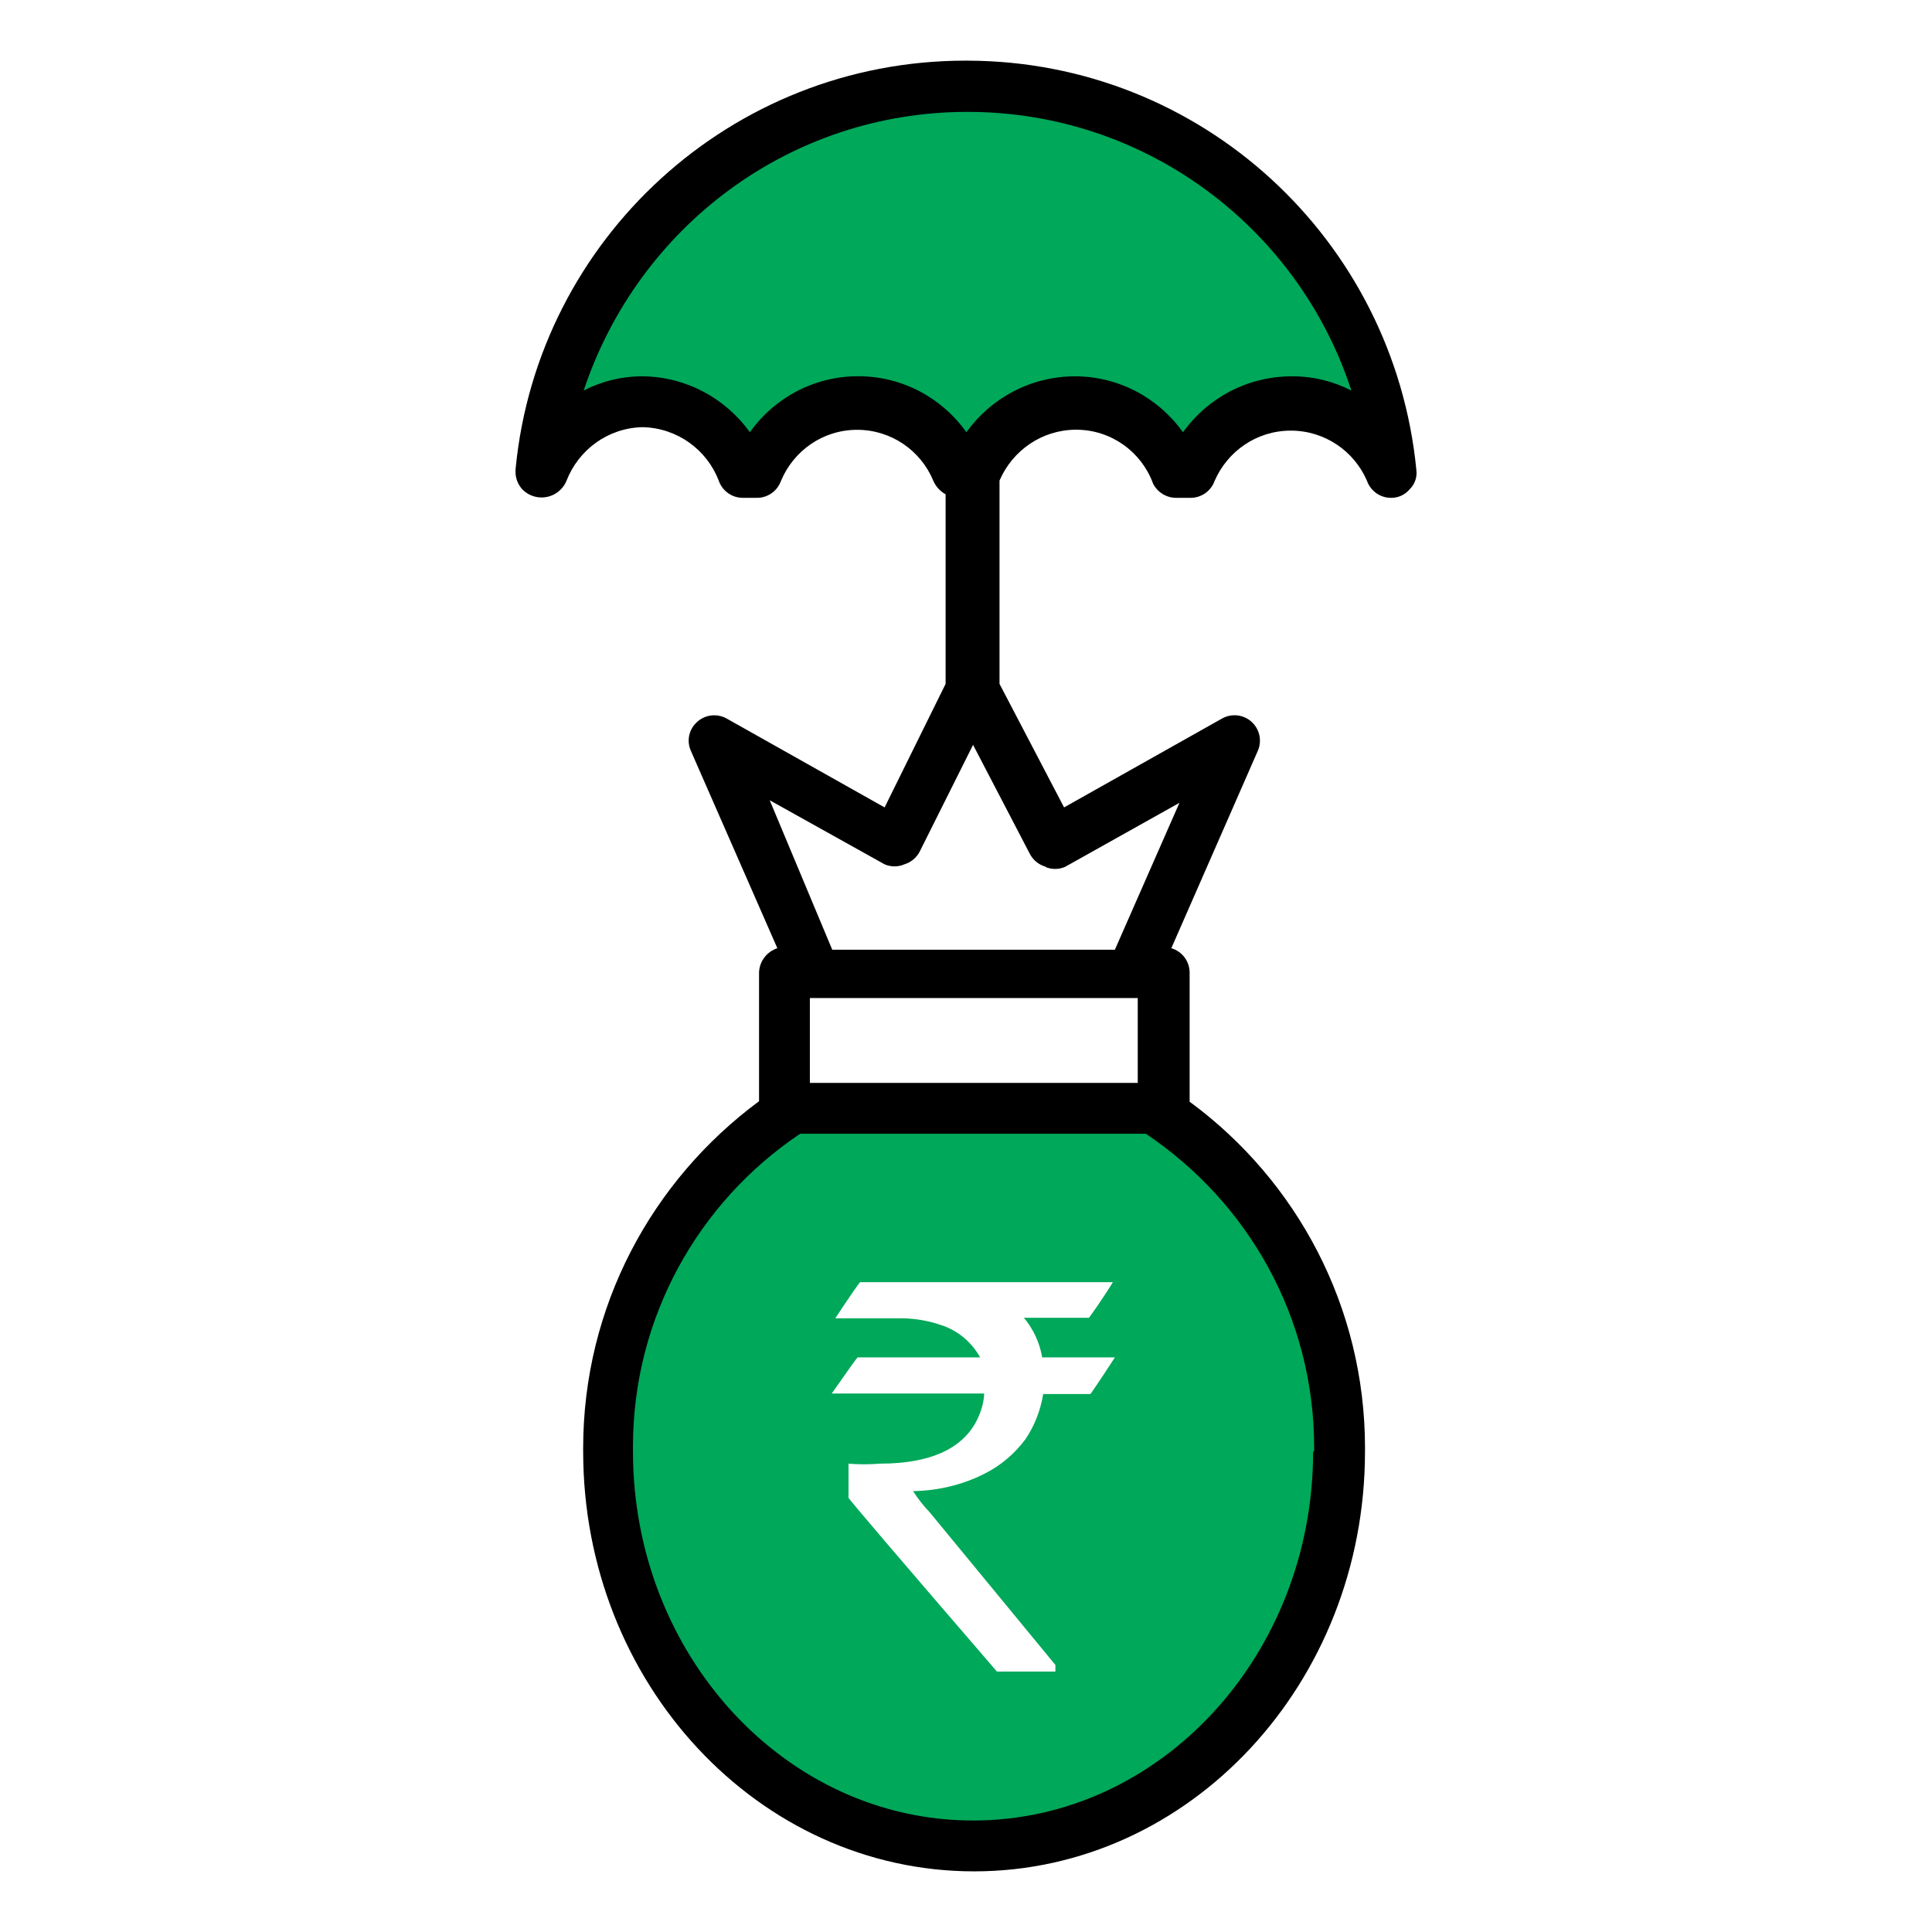
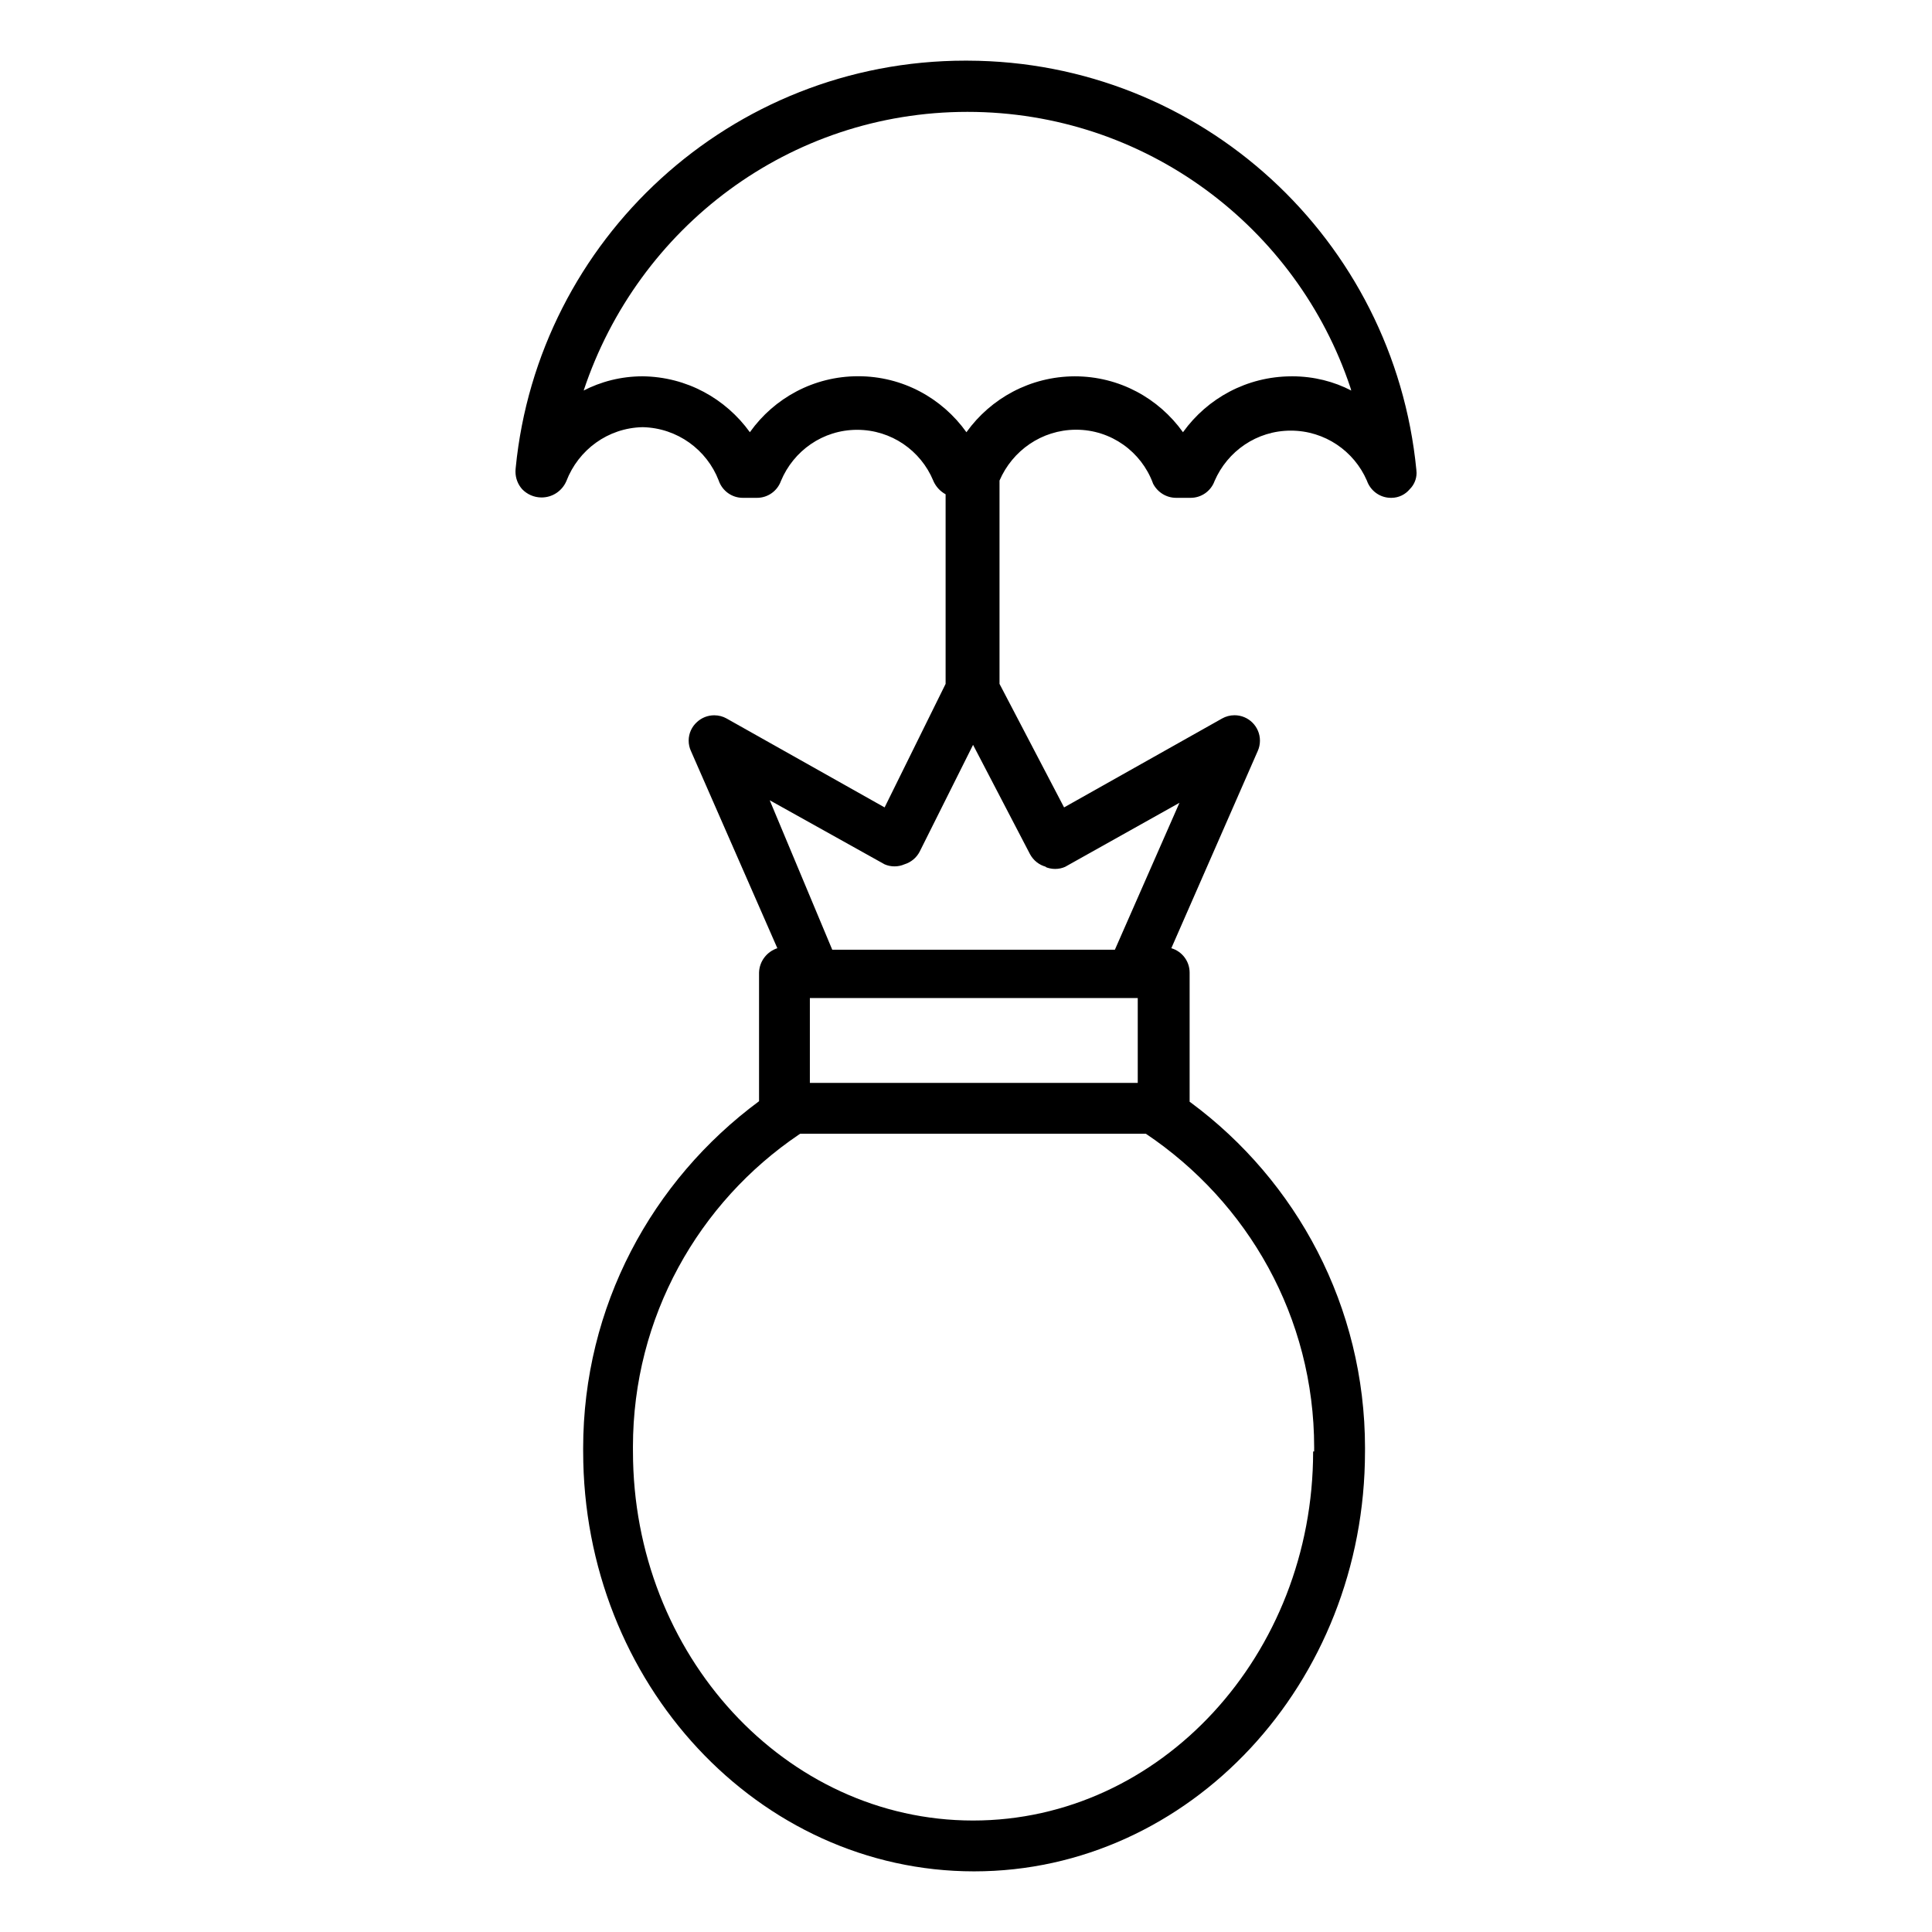
<svg xmlns="http://www.w3.org/2000/svg" version="1.1" width="512" height="512" viewBox="0 0 512 512">
  <title />
  <g id="icomoon-ignore">
</g>
-   <path fill="#00a85a" d="M306.098 293.721h-95.918c-29.603 19.199-48.911 52.081-48.911 89.472 0 0.514 0.005 1.026 0.012 1.538l-0.001-0.077c0 57.793 43.377 104.672 96.859 104.672s96.86-46.881 96.86-104.672c0.007-0.434 0.010-0.947 0.010-1.46 0-37.392-19.308-70.274-48.498-89.221l-0.413-0.252zM295.184 339.389c-3.772 6.061-6.196 9.295-6.601 9.832h-17.243c2.421 2.892 4.136 6.457 4.83 10.374l0.019 0.135h19.264s0 0 0 0c-4.176 6.466-6.466 9.7-6.466 9.7h-12.529c-0.738 4.536-2.397 8.582-4.782 12.094l0.067-0.104c-2.863 3.846-6.517 6.94-10.738 9.081l-0.173 0.079c-5.496 2.791-11.971 4.471-18.824 4.58l-0.036 0c1.363 2.127 2.828 3.978 4.457 5.67l-0.012-0.012 33.274 40.414v1.752s0 0 0 0h-15.493q-39.473-45.803-39.338-46.072v-9.026c1.231 0.106 2.662 0.167 4.109 0.167s2.879-0.060 4.293-0.18l-0.185 0.012c14.684 0 23.844-4.715 26.942-14.281 0.44-1.273 0.729-2.745 0.807-4.272l0.002-0.039h-40.415c4.446-6.331 6.736-9.565 6.87-9.565h32.467c-2.269-4.091-5.954-7.163-10.379-8.586l-0.129-0.036c-3.046-1.055-6.556-1.69-10.21-1.752l-0.028-0h-17.648c4.176-6.331 6.466-9.565 6.601-9.565h67.357z" />
-   <path fill="#00a85a" d="M256.387 22.808c-0.005 0-0.009 0-0.013 0-58.782 0-107.134 44.662-112.974 101.902l-0.040 0.482c4.025-11.212 14.564-19.087 26.942-19.087s22.918 7.875 26.881 18.889l0.065 0.2h3.772c4.025-11.212 14.564-19.087 26.942-19.087s22.918 7.875 26.881 18.889l0.065 0.2h2.964c4.026-11.212 14.563-19.087 26.942-19.087s22.918 7.875 26.88 18.889l0.065 0.2h3.772c4.026-11.212 14.563-19.087 26.942-19.087s22.918 7.875 26.88 18.889l0.065 0.2c-5.88-57.721-54.231-102.384-113.013-102.384-0.005 0-0.009 0-0.014 0h0z" />
  <path fill="#000" d="M256.387 16.073c-0.159-0.001-0.348-0.002-0.537-0.002-62.159 0-113.257 47.354-119.188 107.955l-0.039 0.493c-0.010 0.14-0.016 0.305-0.016 0.469 0 1.789 0.672 3.421 1.774 4.659l-0.006-0.007c1.3 1.352 3.127 2.194 5.149 2.194 2.934 0 5.456-1.771 6.554-4.302l0.019-0.046c3.19-8.277 10.996-14.082 20.184-14.281l0.024-0.001c9.212 0.2 17.017 6.001 20.156 14.13l0.051 0.151c0.964 2.614 3.434 4.444 6.331 4.446h3.772c2.897-0.001 5.367-1.832 6.316-4.399l0.015-0.046c3.339-8.033 11.126-13.581 20.208-13.581s16.865 5.546 20.154 13.436l0.054 0.144c0.679 1.506 1.8 2.713 3.195 3.483l0.038 0.019v50.249l-16.166 32.736-41.897-23.576c-0.938-0.527-2.059-0.837-3.251-0.837-1.762 0-3.366 0.677-4.566 1.784l0.005-0.005c-1.36 1.214-2.216 2.974-2.216 4.933 0 0.995 0.222 1.94 0.615 2.785l-0.017-0.042 22.903 52.27c-2.776 0.917-4.761 3.448-4.85 6.456l-0 0.012v34.083c-28.401 21.004-46.614 54.377-46.614 92.005 0 0.286 0.001 0.572 0.005 0.858l-0-0.044c0 61.43 46.476 111.275 103.596 111.275s103.596-49.844 103.596-111.275c0.002-0.272 0.005-0.593 0.005-0.914 0-37.529-18.16-70.815-46.172-91.551l-0.308-0.218v-34.217c0-3.047-2.024-5.623-4.801-6.454l-0.050-0.012 22.903-52.27c0.366-0.805 0.582-1.745 0.582-2.736 0-3.72-3.016-6.736-6.736-6.736-1.202 0-2.331 0.315-3.308 0.867l0.034-0.018-41.897 23.576-17.109-32.736v-53.886c3.431-7.943 11.173-13.415 20.2-13.472h0.007c0.027 0 0.060 0 0.092 0 9.32 0 17.267 5.879 20.336 14.13l0.050 0.15c1.158 2.256 3.469 3.773 6.132 3.773 0.022 0 0.046 0 0.068-0h3.769c2.897-0.001 5.366-1.832 6.316-4.399l0.015-0.046c3.432-7.923 11.184-13.364 20.207-13.364s16.775 5.442 20.152 13.222l0.055 0.142c0.964 2.614 3.435 4.444 6.331 4.446v0c0.034 0 0.072 0.001 0.11 0.001 1.956 0 3.705-0.887 4.866-2.281l0.009-0.012c1.115-1.1 1.805-2.627 1.805-4.314 0-0.284-0.019-0.562-0.057-0.837l0.005 0.031c-5.961-60.998-56.911-108.3-118.939-108.446h-0.015zM215.971 264.488h85.544v22.498h-86.892v-22.498h1.615zM347.993 384.654c0 53.886-40.414 97.803-90.125 97.803s-90.125-43.918-90.125-97.803c-0.005-0.365-0.007-0.792-0.007-1.221 0-34.442 17.445-64.81 43.976-82.752l0.352-0.224h91.607c27.039 18.146 44.596 48.6 44.596 83.154 0 0.366-0.002 0.733-0.006 1.098l0-0.057zM276.998 229.731c0.774 0.345 1.677 0.545 2.627 0.545s1.853-0.201 2.669-0.562l-0.042 0.017 30.311-16.974-17.109 38.931h-74.901l-16.57-39.608 30.444 16.974c0.774 0.345 1.677 0.545 2.627 0.545s1.853-0.201 2.669-0.562l-0.042 0.017c1.774-0.548 3.2-1.756 4.024-3.331l14.163-28.327 15.089 28.964c0.899 1.663 2.43 2.887 4.264 3.357l0.047 0.012zM342.2 99.731c-11.786 0.042-22.213 5.834-28.622 14.713l-0.072 0.104c-6.451-9.014-16.887-14.819-28.679-14.819-0.005 0-0.012 0-0.017 0h0.001c-11.786 0.042-22.213 5.834-28.622 14.713l-0.072 0.104c-6.45-9.026-16.893-14.841-28.695-14.841s-22.244 5.816-28.622 14.734l-0.072 0.106c-6.43-8.915-16.74-14.683-28.404-14.819h-0.021c-5.706 0.004-11.084 1.397-15.817 3.862l0.192-0.090c14.386-43.231 54.472-73.853 101.71-73.853s87.325 30.621 101.492 73.098l0.219 0.755c-4.543-2.374-9.921-3.769-15.626-3.772h-0.002z" />
</svg>